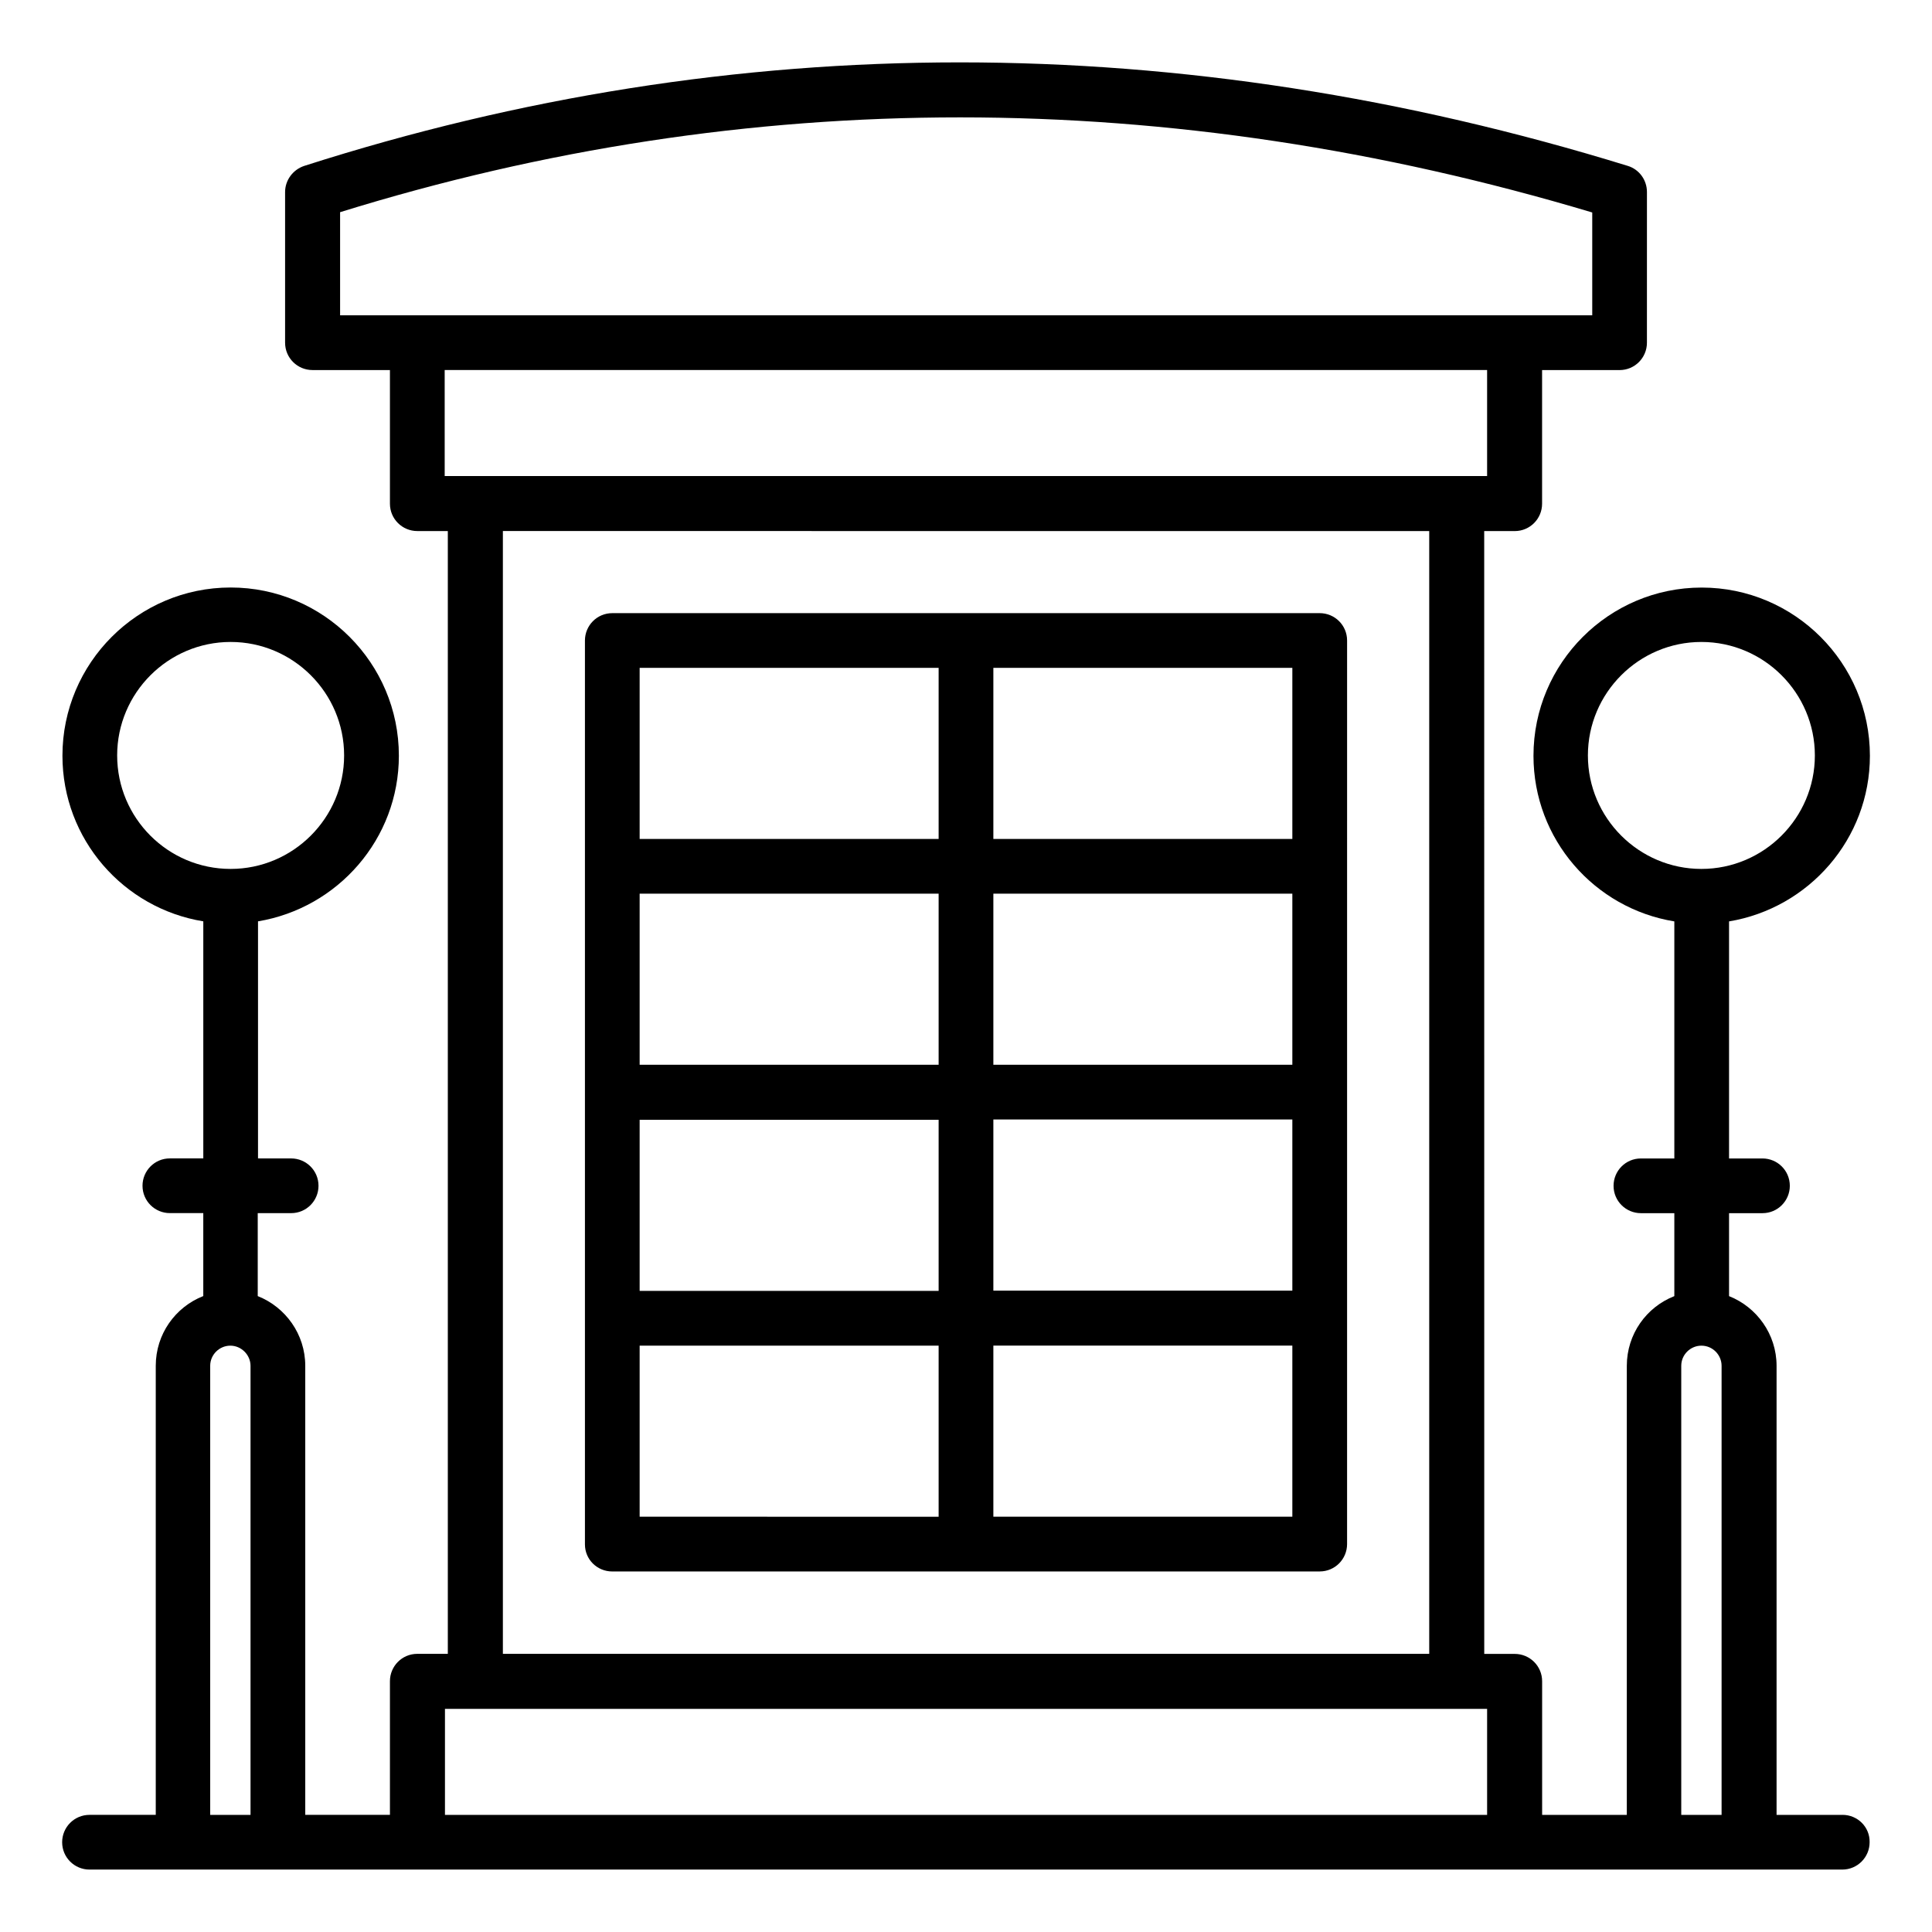
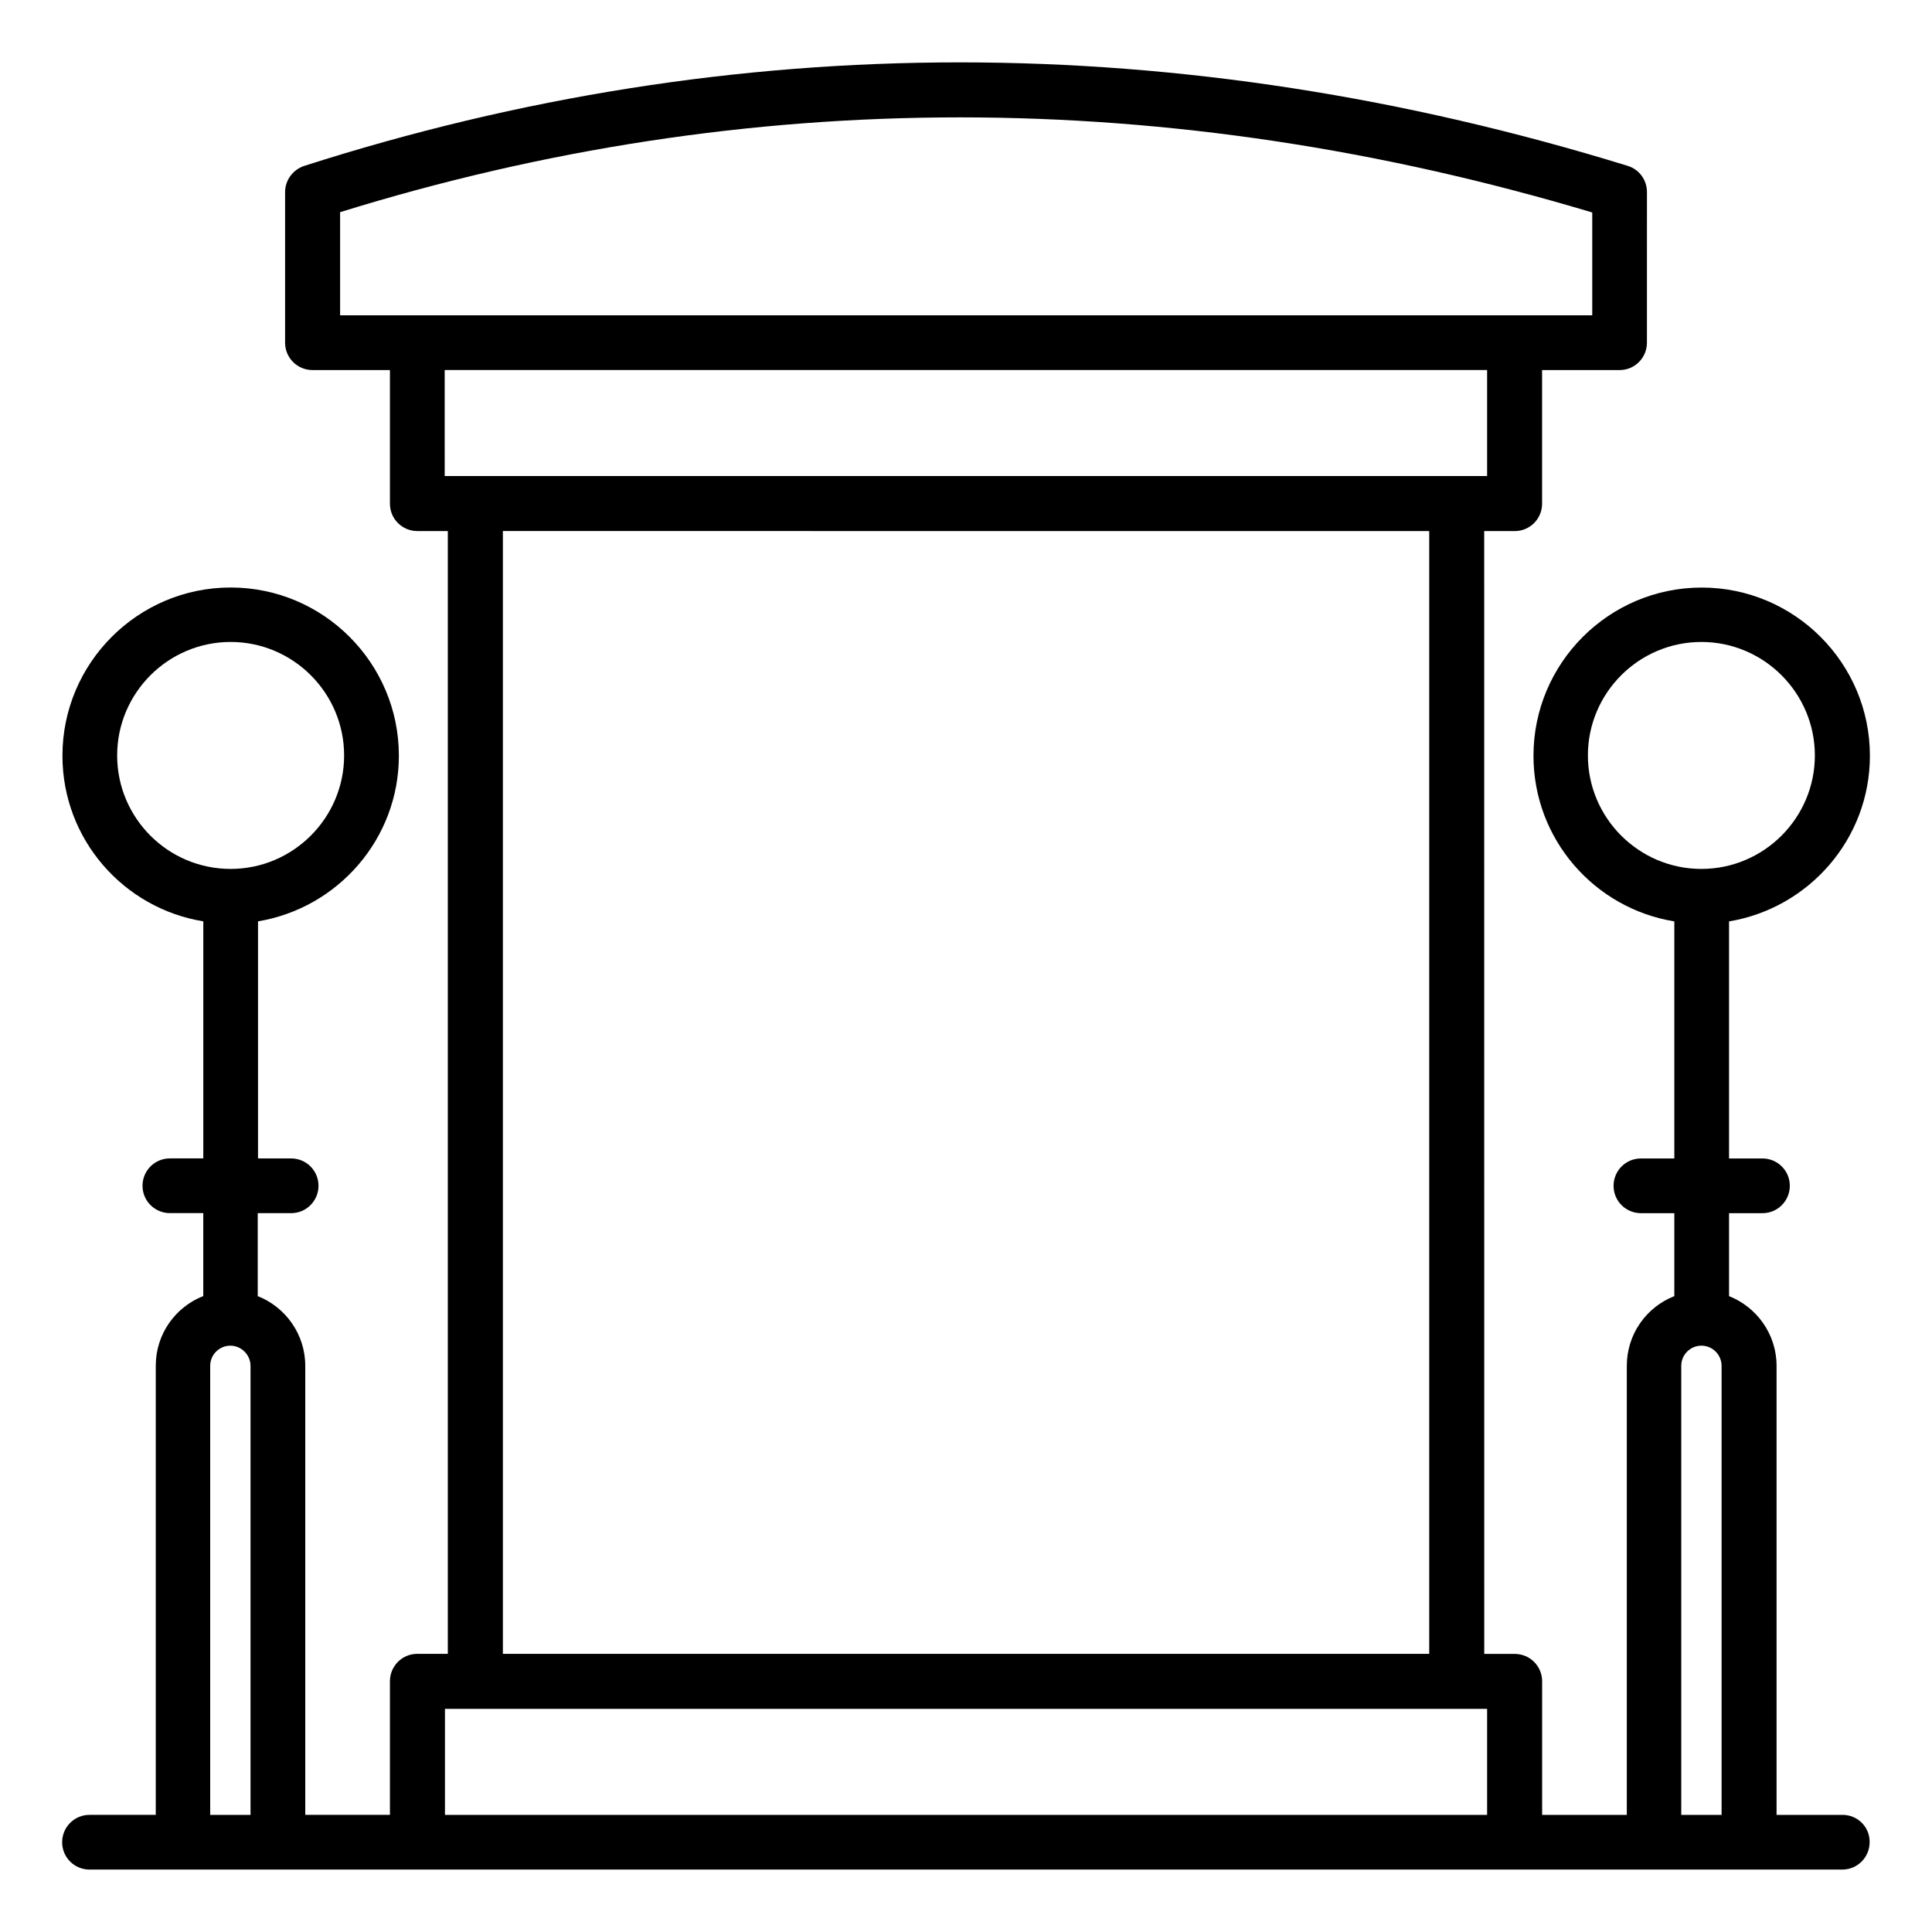
<svg xmlns="http://www.w3.org/2000/svg" fill="#000000" width="800px" height="800px" version="1.1" viewBox="144 144 512 512">
  <g>
    <path d="m632.29 624.96h-17.48v-119c0-8.398-5.266-15.574-12.594-18.473v-21.984h8.855c4.047 0 7.25-3.281 7.25-7.25 0-4.047-3.281-7.25-7.25-7.25h-8.855v-62.824c21.145-3.512 37.328-21.832 37.328-43.891 0-24.578-20-44.578-44.578-44.578-24.578 0-44.578 20-44.578 44.578 0 22.137 16.184 40.457 37.328 43.891v62.824h-8.855c-4.047 0-7.25 3.281-7.25 7.25 0 4.047 3.281 7.25 7.25 7.25h8.855v21.984c-7.406 2.902-12.594 10.078-12.594 18.473v119.01h-22.441v-35.418c0-4.047-3.281-7.25-7.25-7.25h-8.09l-0.012-297.56h8.09c4.047 0 7.25-3.281 7.25-7.25v-35.418h20.535c4.047 0 7.25-3.281 7.25-7.25l0.004-39.93c0-3.207-2.062-6.031-5.113-6.945-118.55-36.562-236.56-36.562-350.68 0-3.051 0.992-5.113 3.816-5.113 6.945v39.922c0 4.047 3.281 7.25 7.25 7.25h20.535v35.418c0 4.047 3.281 7.25 7.25 7.25h8.09v297.55h-8.09c-4.047 0-7.25 3.281-7.25 7.25v35.418h-22.441v-119c0-8.398-5.266-15.574-12.594-18.473v-21.984h8.855c4.047 0 7.25-3.281 7.25-7.25 0-4.047-3.281-7.25-7.25-7.25l-8.781-0.008v-62.824c21.145-3.512 37.328-21.832 37.328-43.891 0-24.578-20-44.578-44.578-44.578-24.578 0-44.578 20-44.578 44.578 0 22.137 16.184 40.457 37.328 43.891v62.824h-8.859c-4.047 0-7.25 3.281-7.25 7.25 0 4.047 3.281 7.25 7.25 7.25h8.855v21.984c-7.406 2.902-12.594 10.078-12.594 18.473v119.01l-17.559 0.004c-4.047 0-7.25 3.281-7.25 7.25 0 4.047 3.281 7.25 7.25 7.25h464.5c4.047 0 7.25-3.281 7.25-7.25 0.078-4.043-3.203-7.25-7.172-7.25zm-67.48-280.76c0-16.566 13.512-30.074 30.074-30.074 16.566 0 30.074 13.512 30.074 30.074 0 16.566-13.512 30.074-30.074 30.074s-30.074-13.512-30.074-30.074zm-330.68-143.97c108.02-33.512 219.61-33.512 331.83 0.078v27.25h-331.83zm27.789 41.832h276.18v28.09h-7.938-0.152-260.07-0.152-7.938l-0.004-28.09zm260.84 42.672v297.55l-245.49-0.004v-297.55zm-347.71 59.465c0-16.566 13.512-30.074 30.074-30.074 16.566 0 30.074 13.512 30.074 30.074 0 16.566-13.512 30.074-30.074 30.074-16.637 0-30.074-13.512-30.074-30.074zm24.656 280.76v-119c0-2.977 2.441-5.344 5.344-5.344 2.902 0 5.344 2.441 5.344 5.344v119.01zm62.215 0v-28.09h276.18v28.09zm327.63 0v-119c0-2.977 2.441-5.344 5.344-5.344 2.977 0 5.344 2.441 5.344 5.344v119.01z" />
-     <path d="m306.26 560.45h187.48c4.047 0 7.25-3.281 7.25-7.25l0.004-239.46c0-4.047-3.281-7.25-7.25-7.25h-187.48c-4.047 0-7.25 3.281-7.25 7.25v239.54c0 3.973 3.207 7.176 7.25 7.176zm100.99-119.77h79.234v45.344h-79.234zm-14.504 45.422h-79.234v-45.344h79.234zm93.738-59.926h-79.234v-45.344h79.234zm-93.738 0h-79.234v-45.344h79.234zm-79.234 74.43h79.234v45.344l-79.234-0.004zm93.738 45.34v-45.344h79.234v45.344zm79.234-179.61h-79.234v-45.344h79.234zm-93.738-45.344v45.344h-79.234v-45.344z" />
  </g>
</svg>